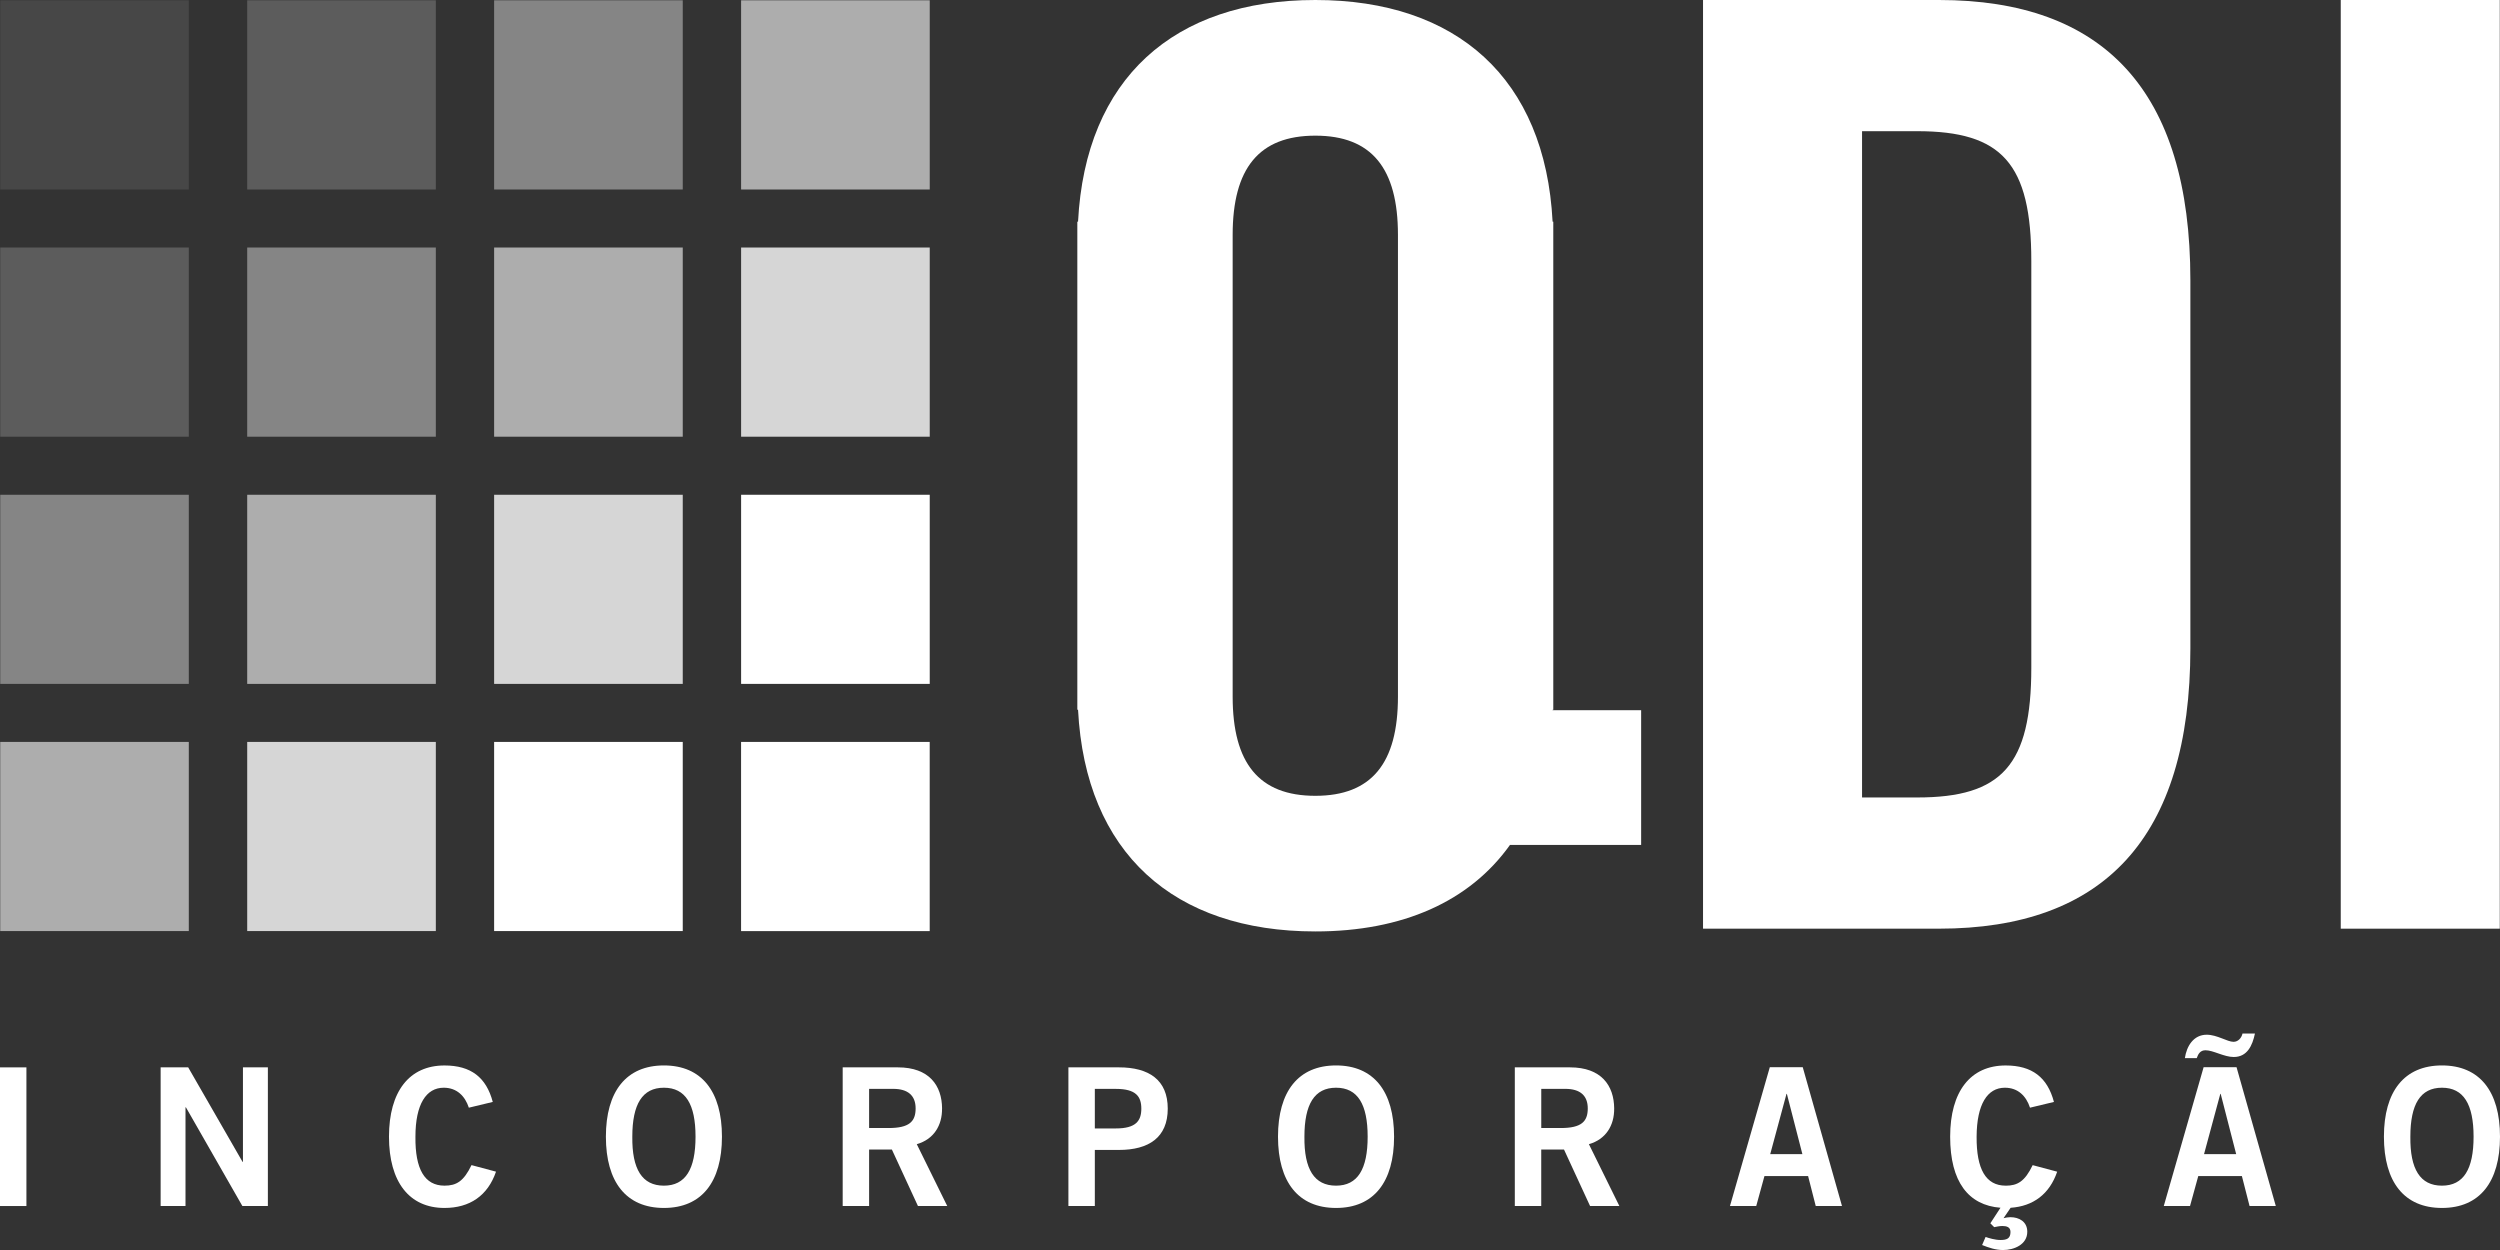
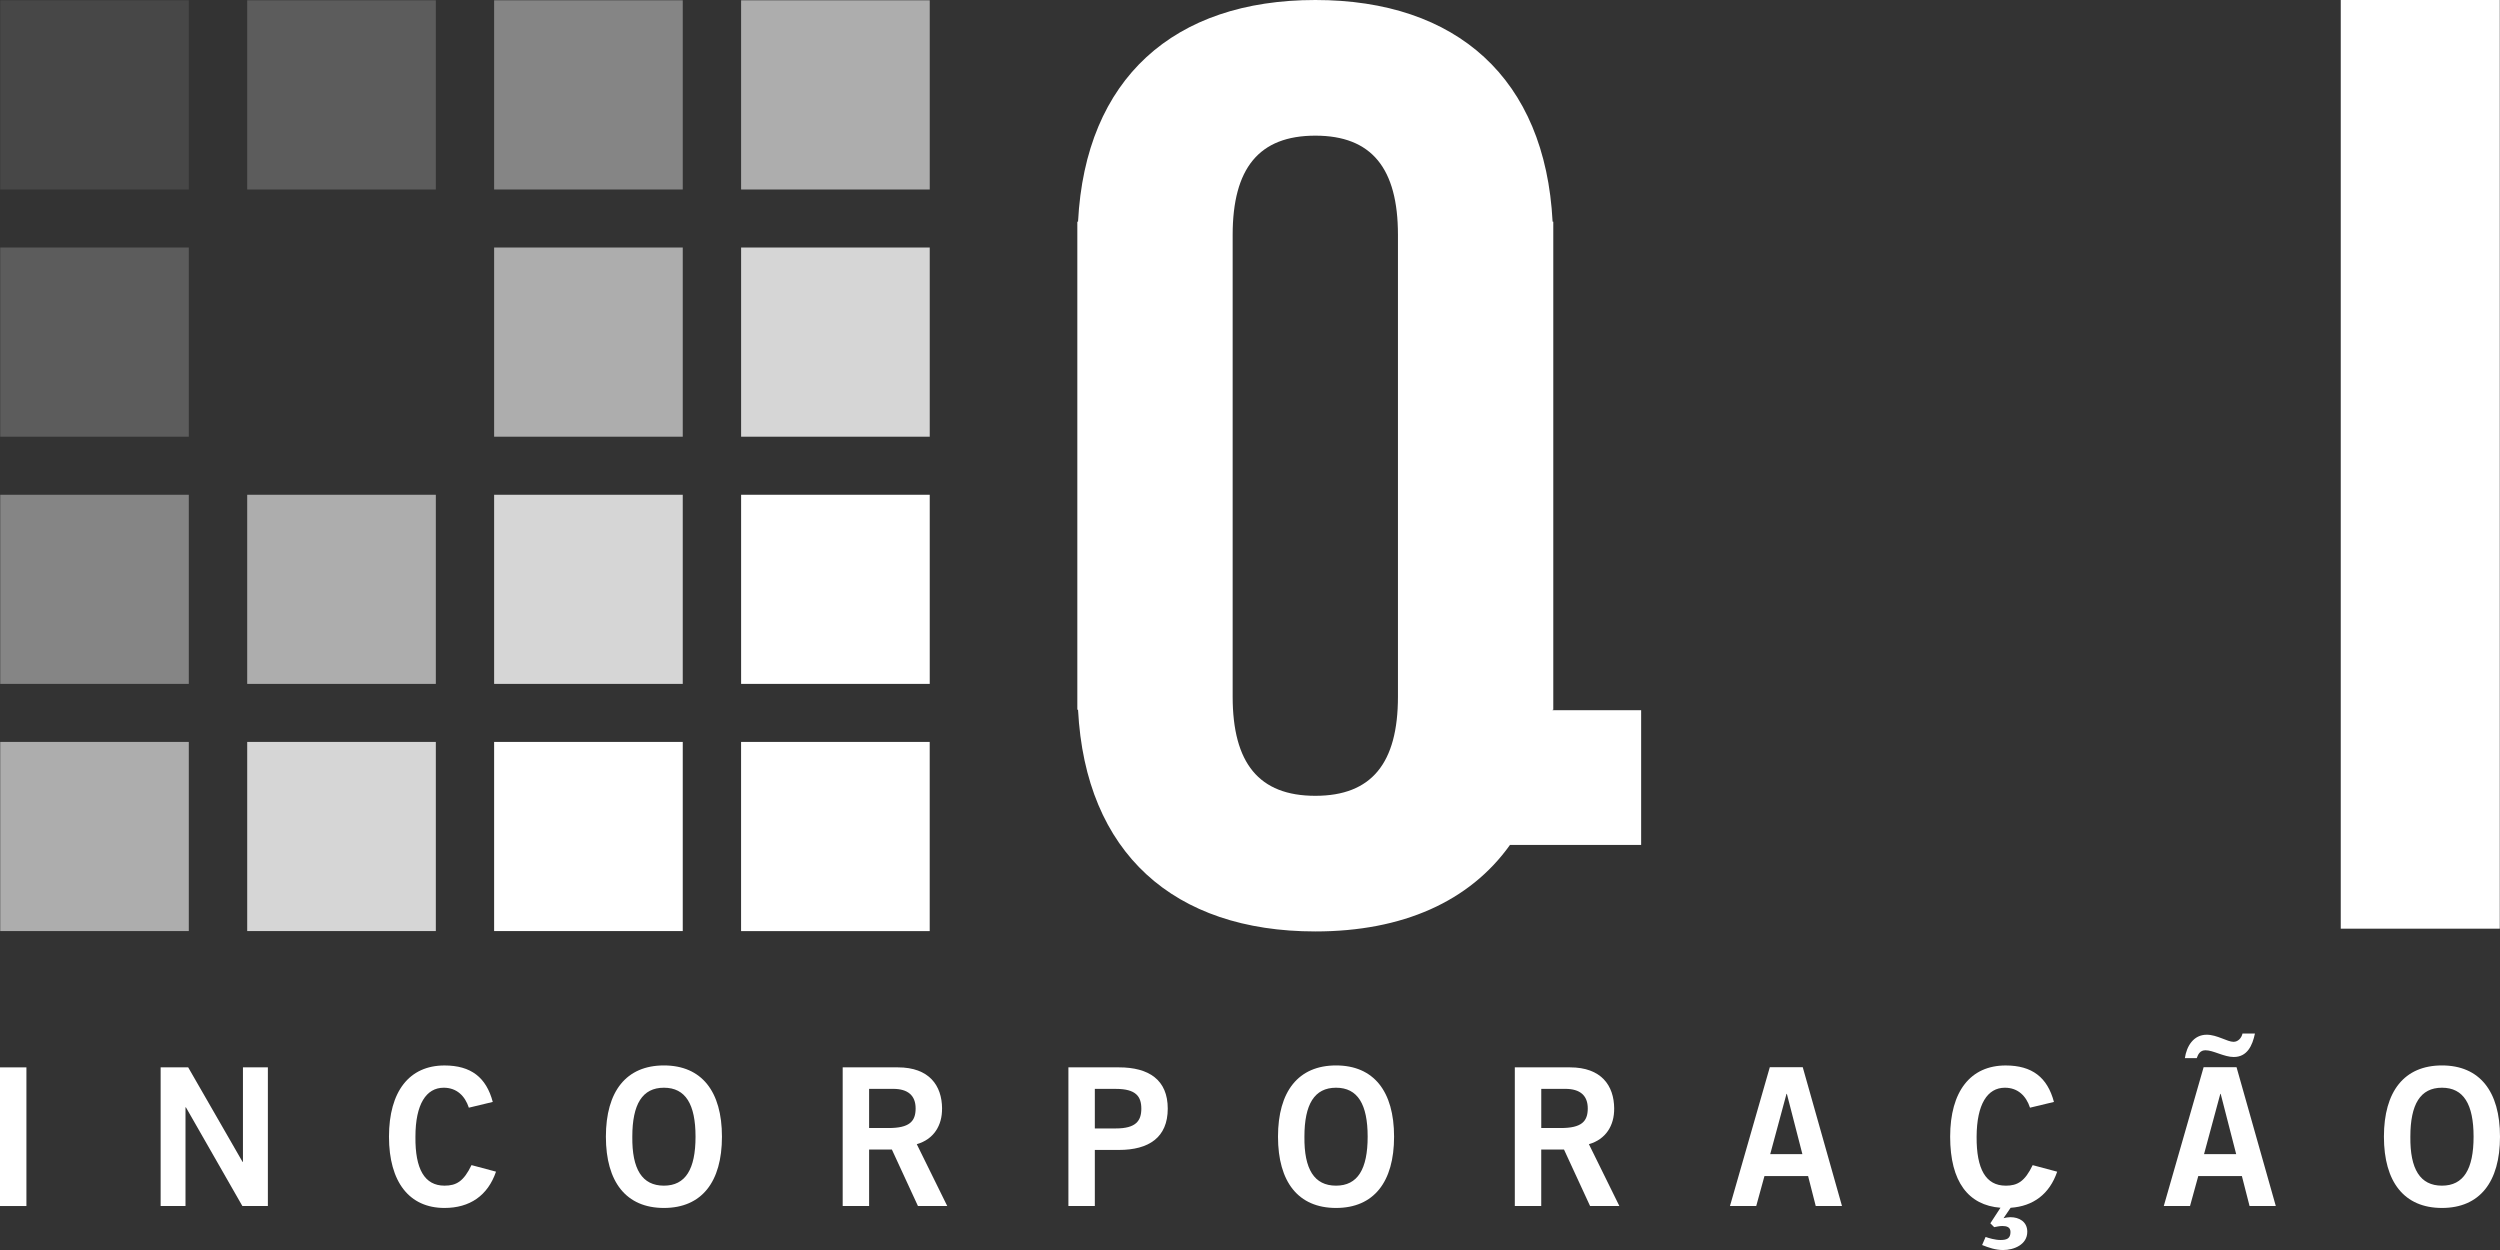
<svg xmlns="http://www.w3.org/2000/svg" width="160" height="80" viewBox="0 0 160 80" fill="none">
  <rect x="0" y="0" width="160" height="80" fill="#333333" stroke="none" />
  <g clip-path="url(#clip0_2016_1668)">
    <path d="M156.286 68.188C153.871 68.188 152.571 69.849 152.571 72.748C152.571 75.648 153.871 77.309 156.286 77.309C158.7 77.309 160 75.648 160 72.748C160 69.849 158.7 68.188 156.286 68.188ZM156.286 75.882C154.888 75.882 154.239 74.826 154.263 72.748C154.263 70.673 154.901 69.614 156.286 69.614C157.671 69.614 158.309 70.673 158.309 72.748C158.309 74.824 157.671 75.882 156.286 75.882Z" fill="white" />
    <path d="M141.156 67.217C141.647 67.217 142.343 67.648 142.957 67.648C143.826 67.648 144.156 66.912 144.316 66.147H143.52C143.457 66.43 143.238 66.677 142.945 66.677C142.55 66.677 141.89 66.222 141.23 66.222C140.383 66.222 139.941 66.958 139.832 67.721H140.59C140.689 67.44 140.824 67.217 141.154 67.217H141.156Z" fill="white" />
    <path d="M141.032 68.299L138.482 77.184H140.162L140.689 75.268H143.481L143.971 77.184H145.651L143.138 68.299H141.03H141.032ZM141.058 73.866L142.1 70.007H142.124L143.116 73.866H141.058Z" fill="white" />
    <path d="M128.365 75.882C127.091 75.882 126.49 74.826 126.503 72.748C126.514 70.673 127.189 69.614 128.315 69.614C129.147 69.614 129.676 70.142 129.92 70.892L131.452 70.524C131.035 68.95 130.054 68.19 128.363 68.19C126.108 68.19 124.81 69.849 124.81 72.748C124.81 75.648 125.985 77.136 128.031 77.296L127.382 78.291L127.628 78.538C127.751 78.514 127.971 78.464 128.144 78.464C128.413 78.464 128.671 78.525 128.671 78.845C128.671 79.263 128.437 79.36 128.033 79.36C127.69 79.36 127.287 79.239 127.078 79.165L126.855 79.682C127.285 79.853 127.727 80.002 128.192 80.002C128.889 80.002 129.746 79.658 129.746 78.834C129.746 78.183 129.219 77.9 128.669 77.9C128.52 77.9 128.376 77.924 128.227 77.963L128.68 77.298C130.126 77.199 131.168 76.425 131.66 74.988L130.091 74.569C129.587 75.614 129.121 75.884 128.361 75.884L128.365 75.882Z" fill="white" />
    <path d="M113.268 68.299L110.718 77.184H112.399L112.925 75.268H115.718L116.207 77.184H117.887L115.375 68.299H113.266H113.268ZM113.294 73.866L114.336 70.007H114.36L115.353 73.866H113.294Z" fill="white" />
    <path d="M103.308 70.94C103.297 69.478 102.489 68.311 100.479 68.311H96.948V77.184H98.639V73.572H100.097L101.764 77.184H103.639L101.69 73.228C102.769 72.919 103.32 72.036 103.307 70.94H103.308ZM99.891 72.194H98.641V69.687H100.184C101.115 69.687 101.617 70.105 101.617 70.94C101.617 71.775 101.215 72.194 99.891 72.194Z" fill="white" />
    <path d="M85.507 68.188C83.092 68.188 81.792 69.849 81.792 72.748C81.792 75.648 83.092 77.309 85.507 77.309C87.921 77.309 89.221 75.648 89.221 72.748C89.221 69.849 87.921 68.188 85.507 68.188ZM85.507 75.882C84.108 75.882 83.459 74.826 83.483 72.748C83.483 70.673 84.121 69.614 85.507 69.614C86.892 69.614 87.53 70.673 87.53 72.748C87.53 74.824 86.892 75.882 85.507 75.882Z" fill="white" />
    <path d="M71.612 68.311H68.378V77.184H70.069V73.596H71.612C73.525 73.596 74.736 72.797 74.736 70.952C74.736 69.107 73.524 68.311 71.612 68.311ZM71.417 72.22H70.069V69.689H71.417C72.691 69.689 73.045 70.167 73.045 70.953C73.045 71.74 72.691 72.22 71.417 72.22Z" fill="white" />
-     <path d="M60.293 70.94C60.282 69.478 59.473 68.311 57.463 68.311H53.932V77.184H55.623V73.572H57.081L58.748 77.184H60.623L58.674 73.228C59.753 72.919 60.304 72.036 60.291 70.94H60.293ZM56.873 72.194H55.623V69.687H57.166C58.097 69.687 58.6 70.105 58.6 70.94C58.6 71.775 58.197 72.194 56.873 72.194Z" fill="white" />
+     <path d="M60.293 70.94C60.282 69.478 59.473 68.311 57.463 68.311H53.932V77.184H55.623V73.572H57.081L58.748 77.184H60.623L58.674 73.228C59.753 72.919 60.304 72.036 60.291 70.94H60.293M56.873 72.194H55.623V69.687H57.166C58.097 69.687 58.6 70.105 58.6 70.94C58.6 71.775 58.197 72.194 56.873 72.194Z" fill="white" />
    <path d="M42.491 68.188C40.077 68.188 38.777 69.849 38.777 72.748C38.777 75.648 40.077 77.309 42.491 77.309C44.905 77.309 46.205 75.648 46.205 72.748C46.205 69.849 44.905 68.188 42.491 68.188ZM42.491 75.882C41.093 75.882 40.444 74.826 40.468 72.748C40.468 70.673 41.106 69.614 42.491 69.614C43.876 69.614 44.514 70.673 44.514 72.748C44.514 74.824 43.876 75.882 42.491 75.882Z" fill="white" />
    <path d="M28.45 75.882C27.176 75.882 26.564 74.826 26.588 72.748C26.588 70.673 27.274 69.614 28.4 69.614C29.232 69.614 29.761 70.142 30.006 70.892L31.537 70.524C31.12 68.95 30.139 68.19 28.448 68.19C26.195 68.19 24.895 69.849 24.895 72.748C24.895 75.648 26.195 77.309 28.448 77.309C30.065 77.309 31.218 76.522 31.745 74.986L30.176 74.567C29.672 75.612 29.206 75.882 28.446 75.882H28.45Z" fill="white" />
    <path d="M15.549 74.359H15.523L12.044 68.311H10.281V77.186H11.872V70.868H11.898L15.512 77.186H17.144V68.311H15.549V74.359Z" fill="white" />
    <path d="M1.691 68.312H0V77.186H1.691V68.312Z" fill="white" />
-     <path d="M124.098 0H108.994V59.435H124.098C134.601 59.435 140.184 53.673 140.184 41.487V17.944C140.186 5.764 134.601 0 124.098 0ZM130.004 42.722C130.004 48.977 128.12 51.038 122.703 51.038H119.171V8.396H122.703C128.12 8.396 130.004 10.456 130.004 16.707V42.722Z" fill="white" />
    <path d="M99.366 45.426H99.41V14.185H99.366C98.893 5.02 93.23 0 84.181 0C75.131 0 69.468 5.018 68.995 14.185H68.949V45.424H68.995C69.468 54.596 75.128 59.612 84.181 59.612C89.768 59.612 94.057 57.696 96.638 54.077H105.033V45.454H99.362C99.362 45.454 99.362 45.432 99.364 45.424L99.366 45.426ZM89.469 44.582C89.469 48.843 87.787 50.932 84.181 50.932C80.574 50.932 78.89 48.845 78.89 44.582V15.036C78.89 10.771 80.572 8.682 84.181 8.682C87.789 8.682 89.469 10.771 89.469 15.036V44.58V44.582Z" fill="white" />
    <path d="M159.985 0H149.808V59.435H159.985V0Z" fill="white" />
    <path d="M12.083 0.019H0.015V12.129H12.083V0.019Z" fill="white" fill-opacity="0.1" />
    <path d="M27.893 0.019H15.821V12.128H27.893V0.019Z" fill="white" fill-opacity="0.2" />
    <path d="M43.696 0.019H31.624V12.128H43.696V0.019Z" fill="white" fill-opacity="0.4" />
    <path d="M59.503 0.019H47.431V12.128H59.503V0.019Z" fill="white" fill-opacity="0.6" />
    <path d="M12.083 15.841H0.015V27.949H12.083V15.841Z" fill="white" fill-opacity="0.2" />
-     <path d="M27.893 15.841H15.821V27.949H27.893V15.841Z" fill="white" fill-opacity="0.4" />
    <path d="M43.696 15.841H31.624V27.949H43.696V15.841Z" fill="white" fill-opacity="0.6" />
    <path d="M59.503 15.841H47.431V27.949H59.503V15.841Z" fill="white" fill-opacity="0.8" />
    <path d="M12.083 31.665H0.015V43.769H12.083V31.665Z" fill="white" fill-opacity="0.4" />
    <path d="M27.893 31.665H15.821V43.769H27.893V31.665Z" fill="white" fill-opacity="0.6" />
    <path d="M43.696 31.665H31.624V43.769H43.696V31.665Z" fill="white" fill-opacity="0.8" />
    <path d="M59.503 31.665H47.431V43.769H59.503V31.665Z" fill="white" />
    <path d="M12.083 47.483H0.015V59.588H12.083V47.483Z" fill="white" fill-opacity="0.6" />
    <path d="M27.893 47.483H15.821V59.588H27.893V47.483Z" fill="white" fill-opacity="0.8" />
    <path d="M43.696 47.483H31.624V59.588H43.696V47.483Z" fill="white" />
    <path d="M59.501 47.483H47.429V59.591H59.501V47.483Z" fill="white" />
  </g>
  <defs>
    <clipPath id="clip0_2016_1668">
      <rect width="160" height="80" fill="white" />
    </clipPath>
  </defs>
</svg>